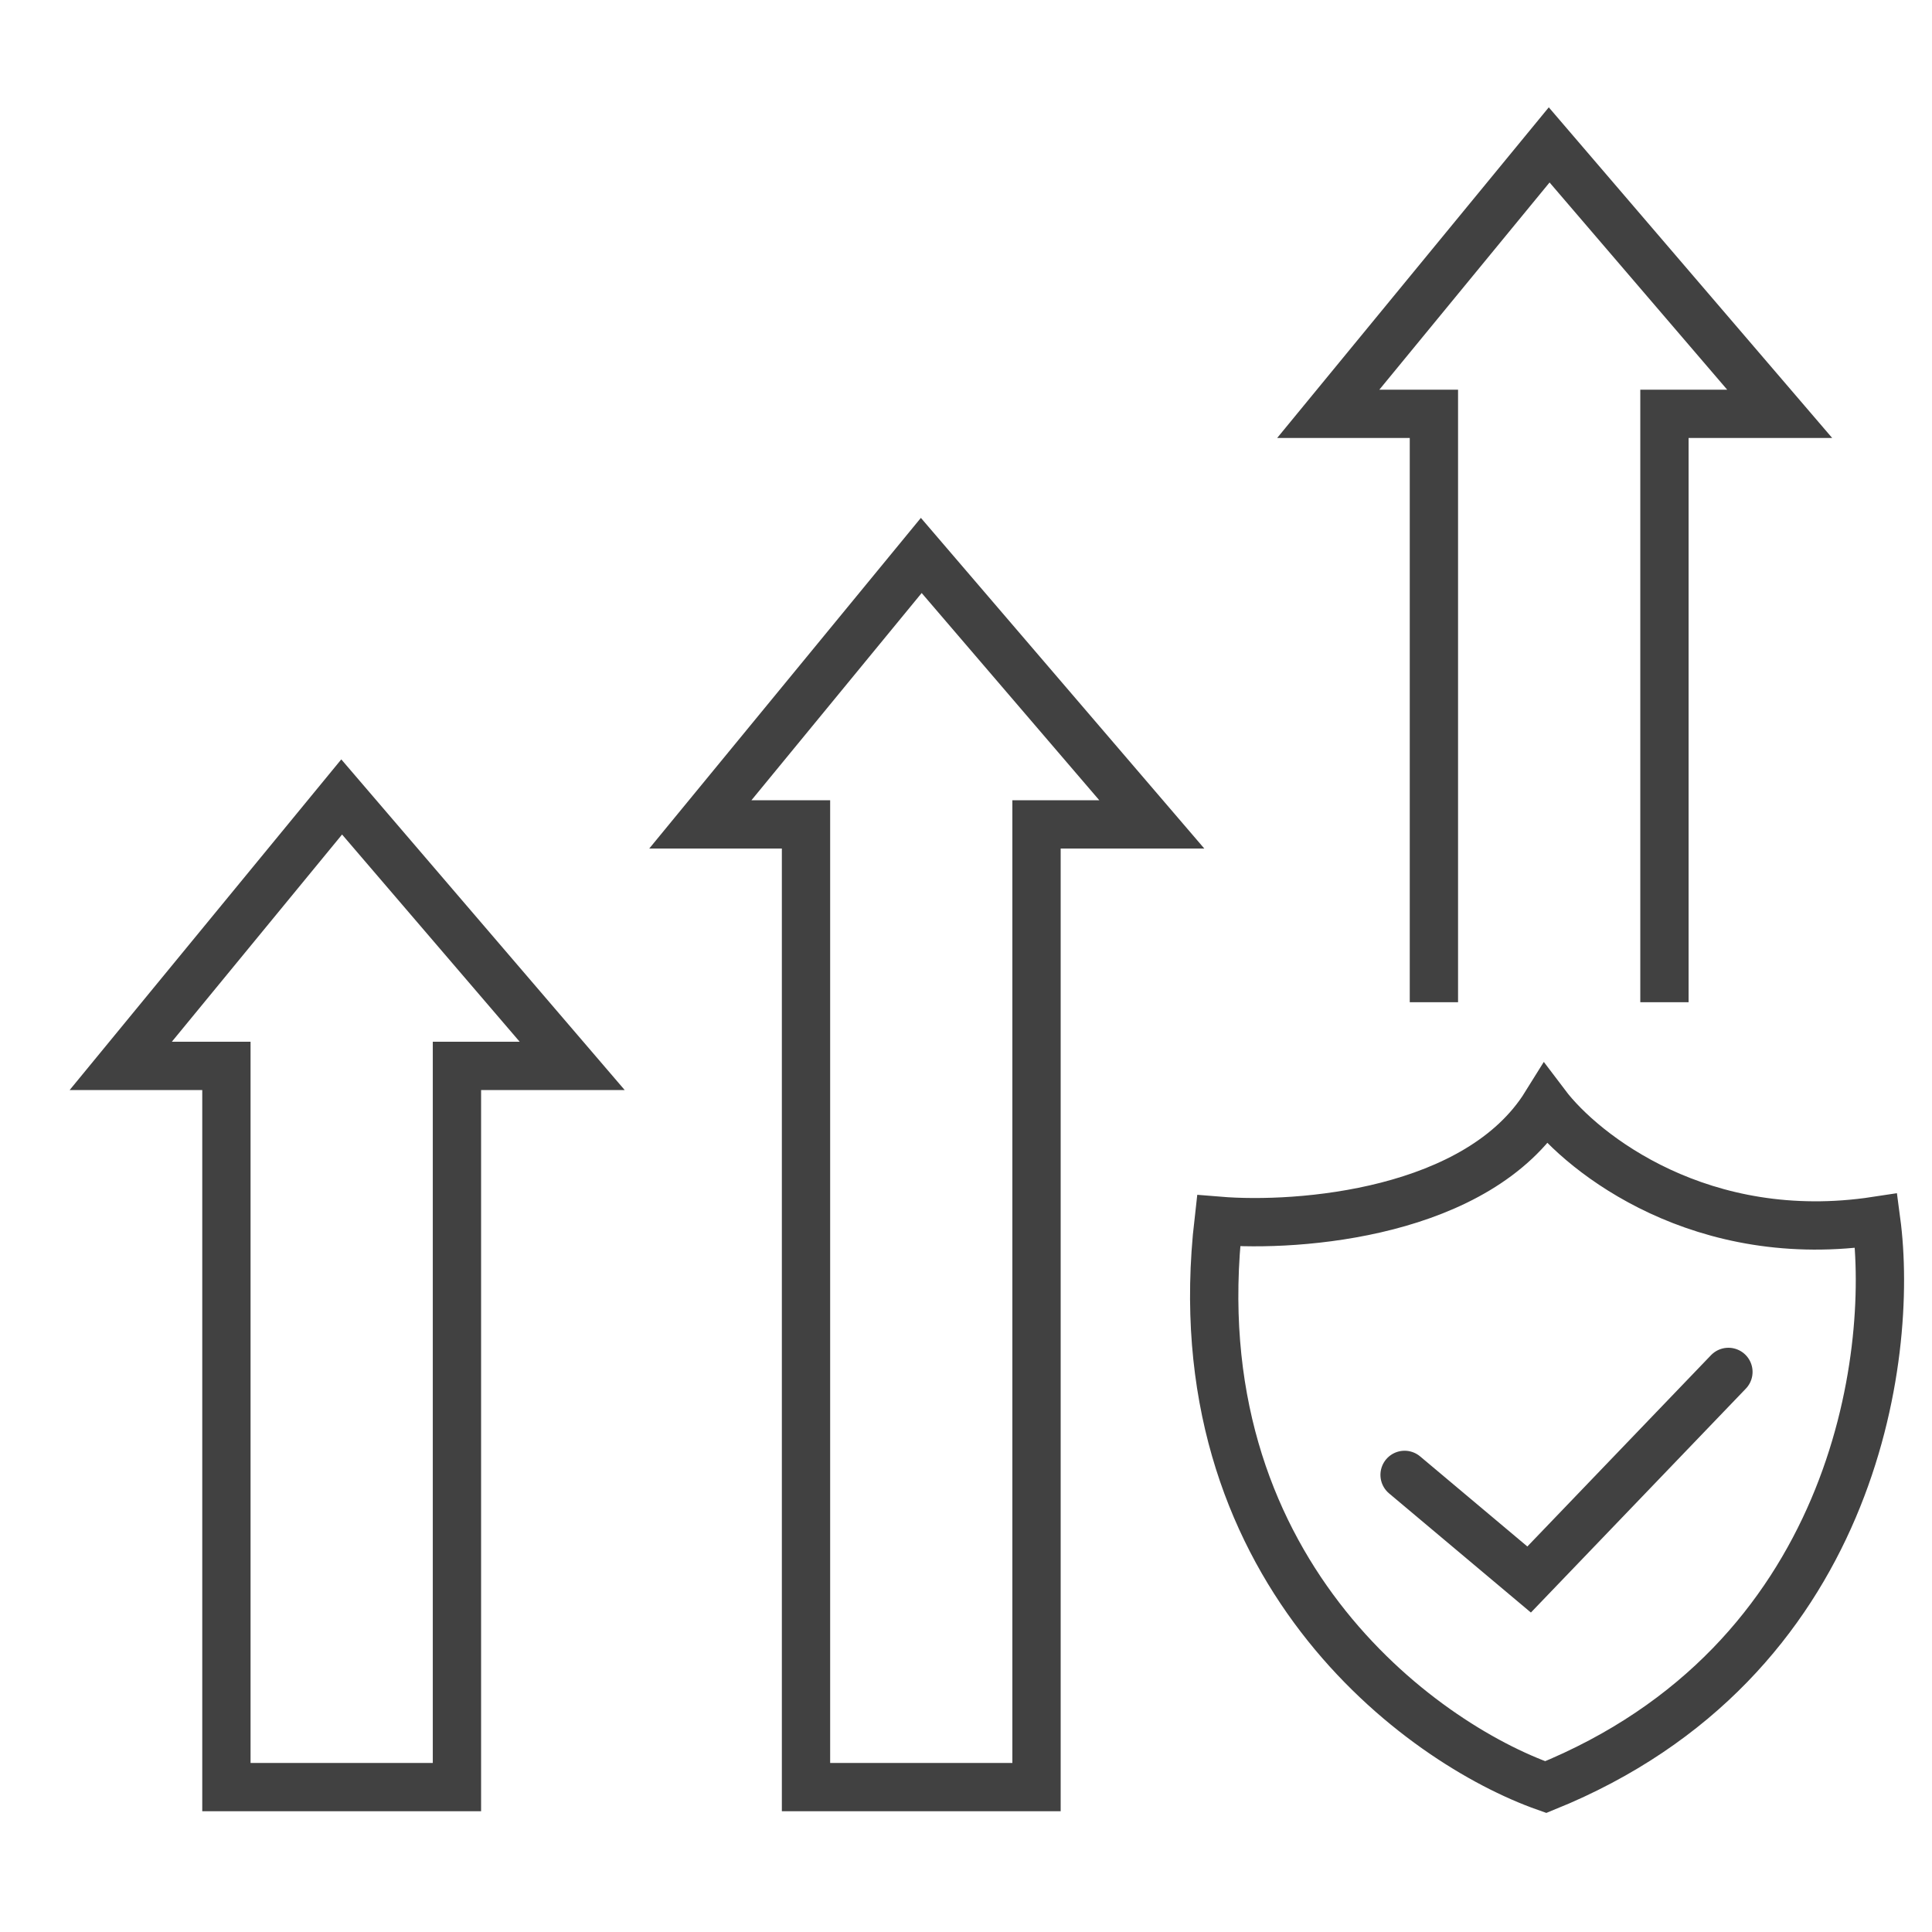
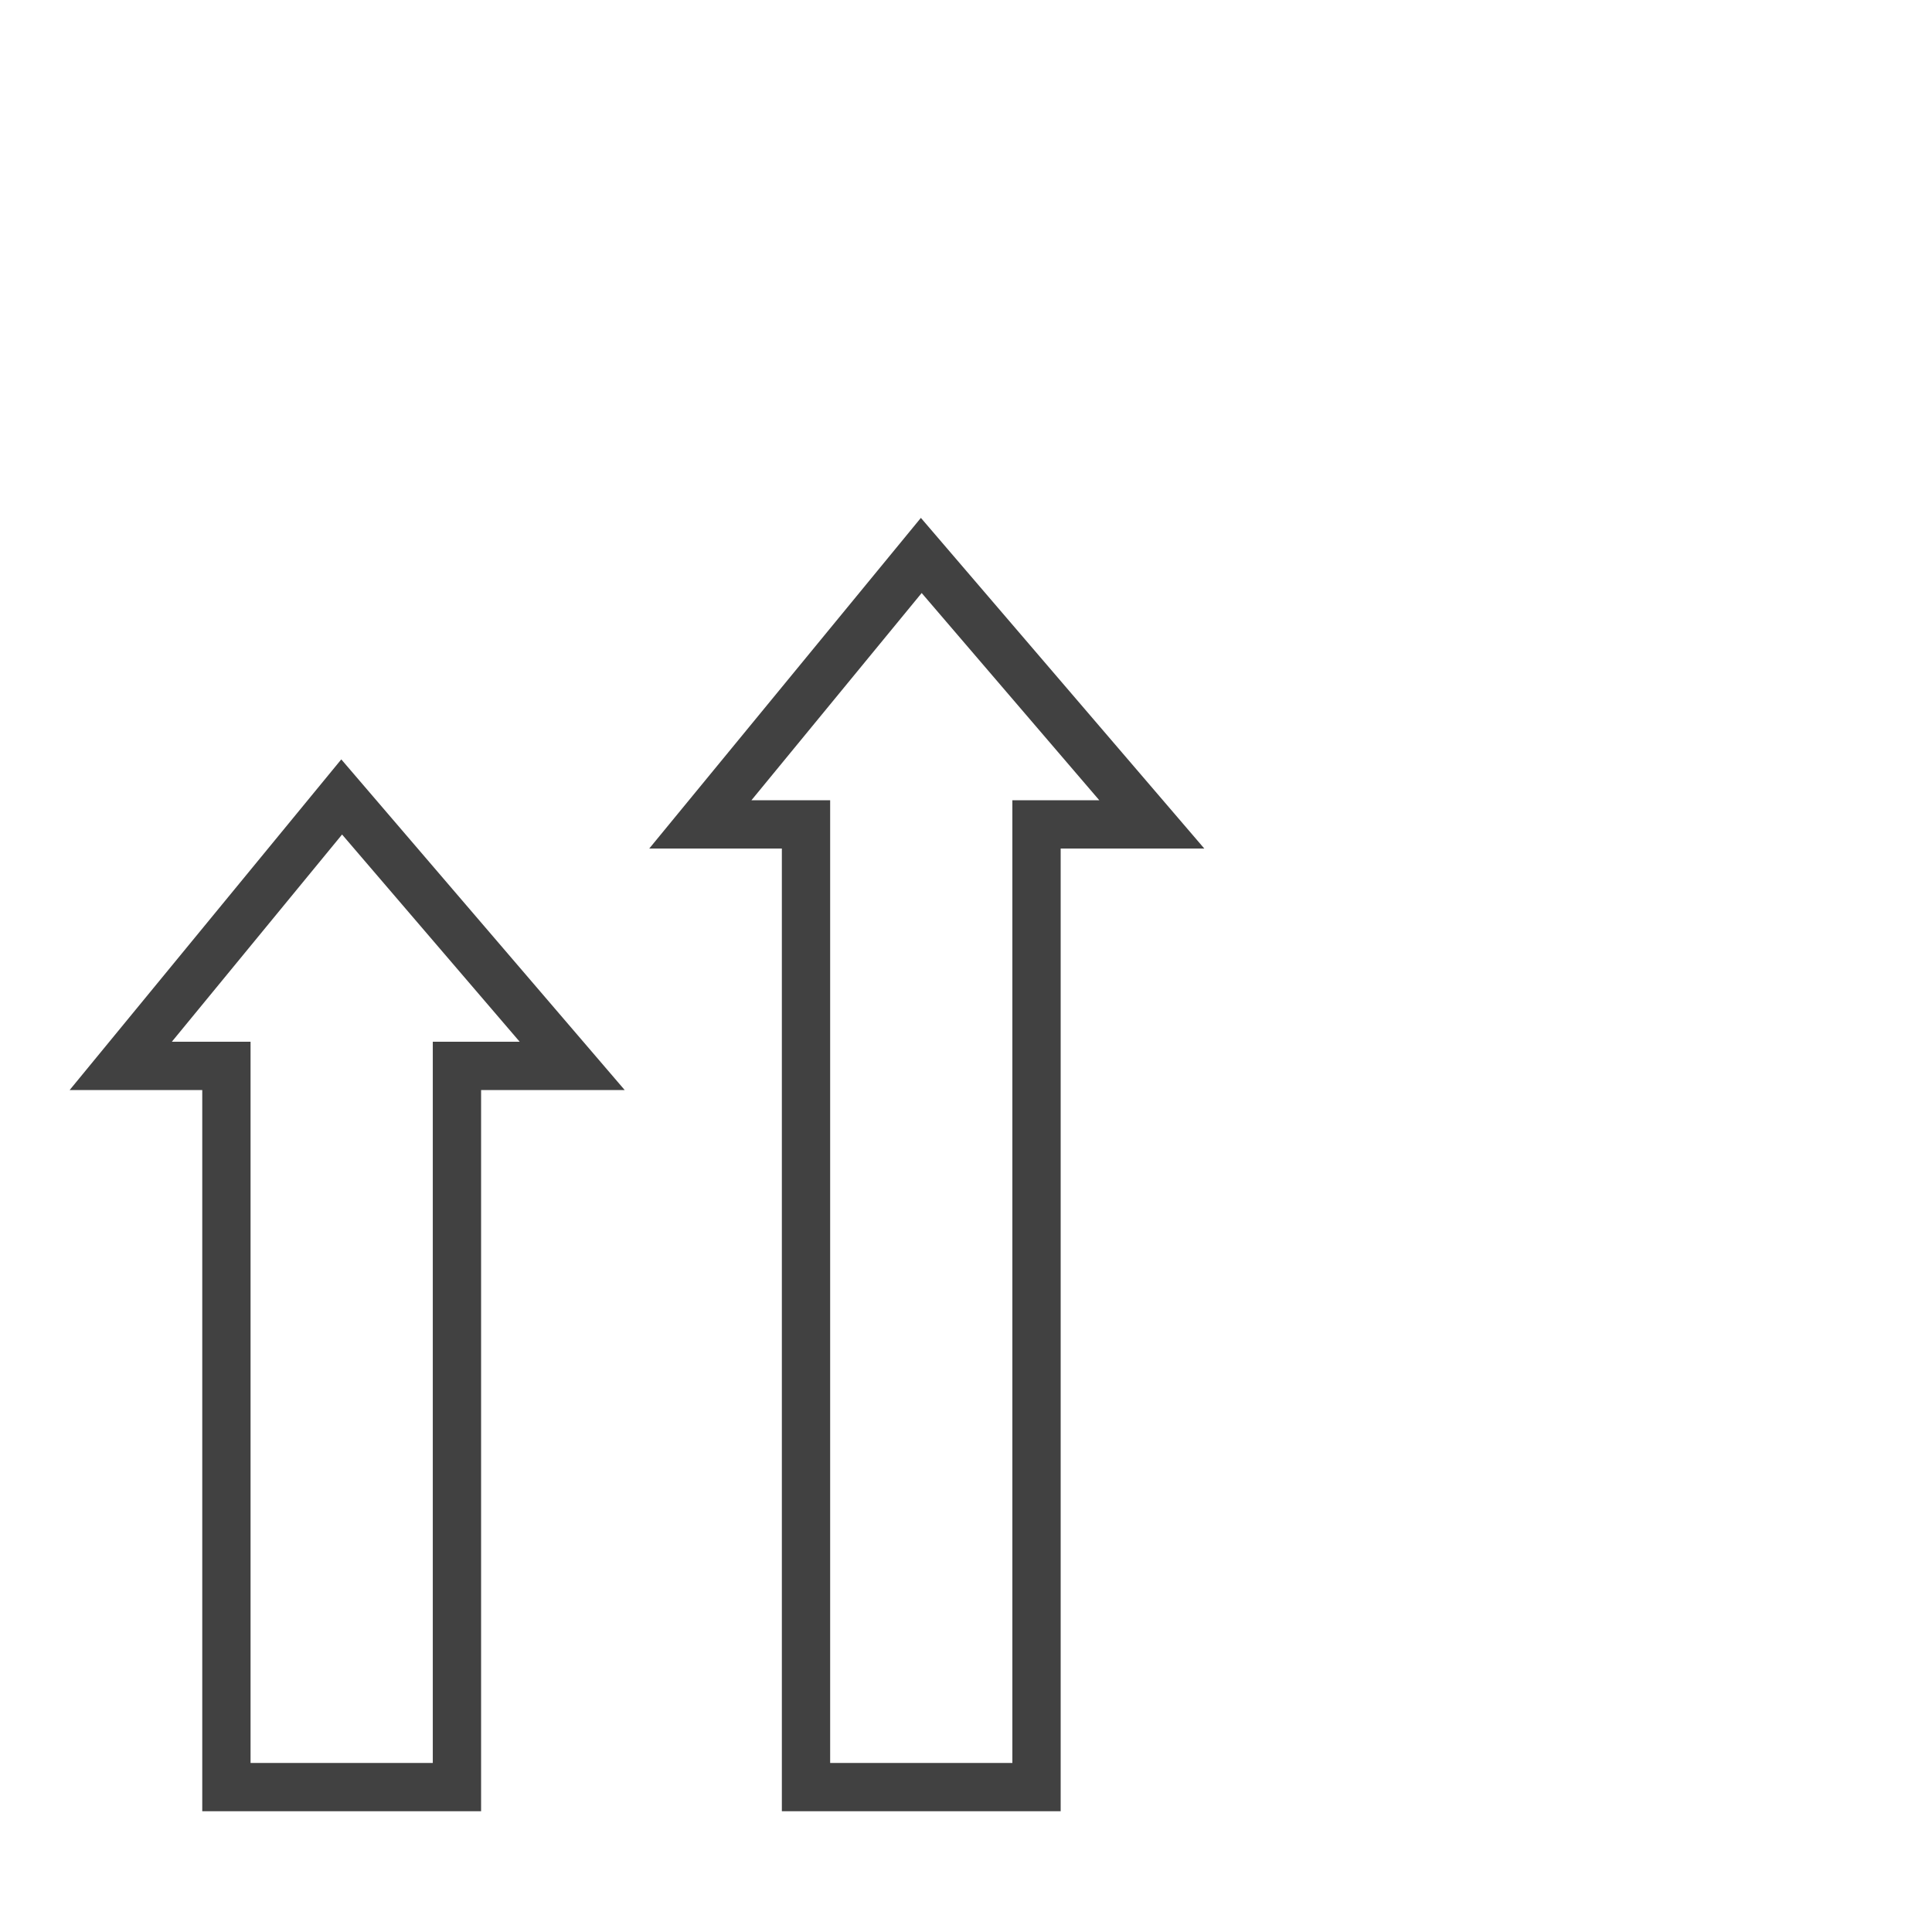
<svg xmlns="http://www.w3.org/2000/svg" width="80" height="80" viewBox="0 0 80 80" fill="none">
  <g id="Group 43">
    <g id="Group 42">
-       <path id="Vector 8" d="M58.161 61.072L63.318 65.404L71.57 56.808M50.459 50.55C53.805 50.825 61.2 50.248 64.006 45.736C65.565 47.799 70.484 51.65 77.691 50.55C78.447 56.212 76.769 68.829 64.006 74C58.803 72.166 48.808 64.909 50.459 50.55Z" stroke="#414141" stroke-width="2" stroke-linecap="round" />
      <path id="Vector 47" d="M9.375 44.136V74H18.921V44.136H23.693L14.148 33L5 44.136H9.375Z" stroke="#414141" stroke-width="2" />
      <path id="Vector 48" d="M33.375 34.136V74H42.92V34.136H47.693L38.148 23L29 34.136H33.375Z" stroke="#414141" stroke-width="2" />
-       <path id="Vector 49" d="M59.375 41.5V17.136H55L64.148 6L73.693 17.136H68.921V41.5" stroke="#414141" stroke-width="2" />
    </g>
  </g>
</svg>